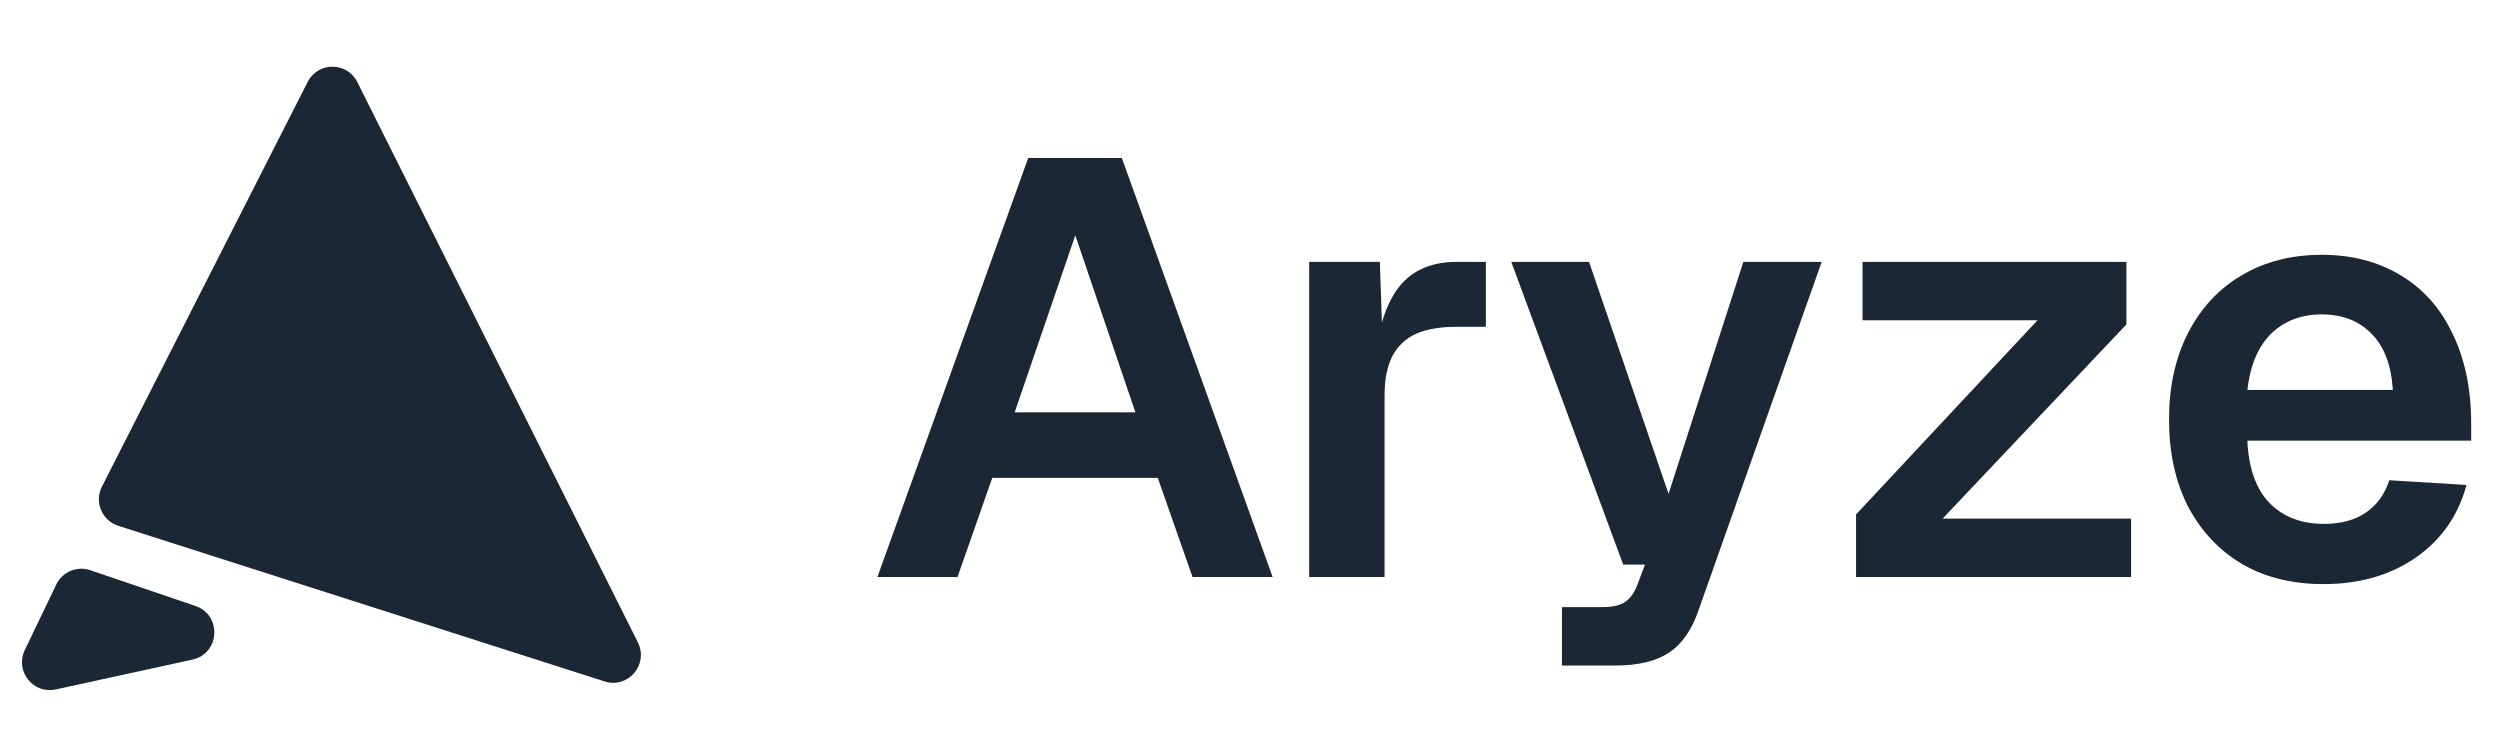
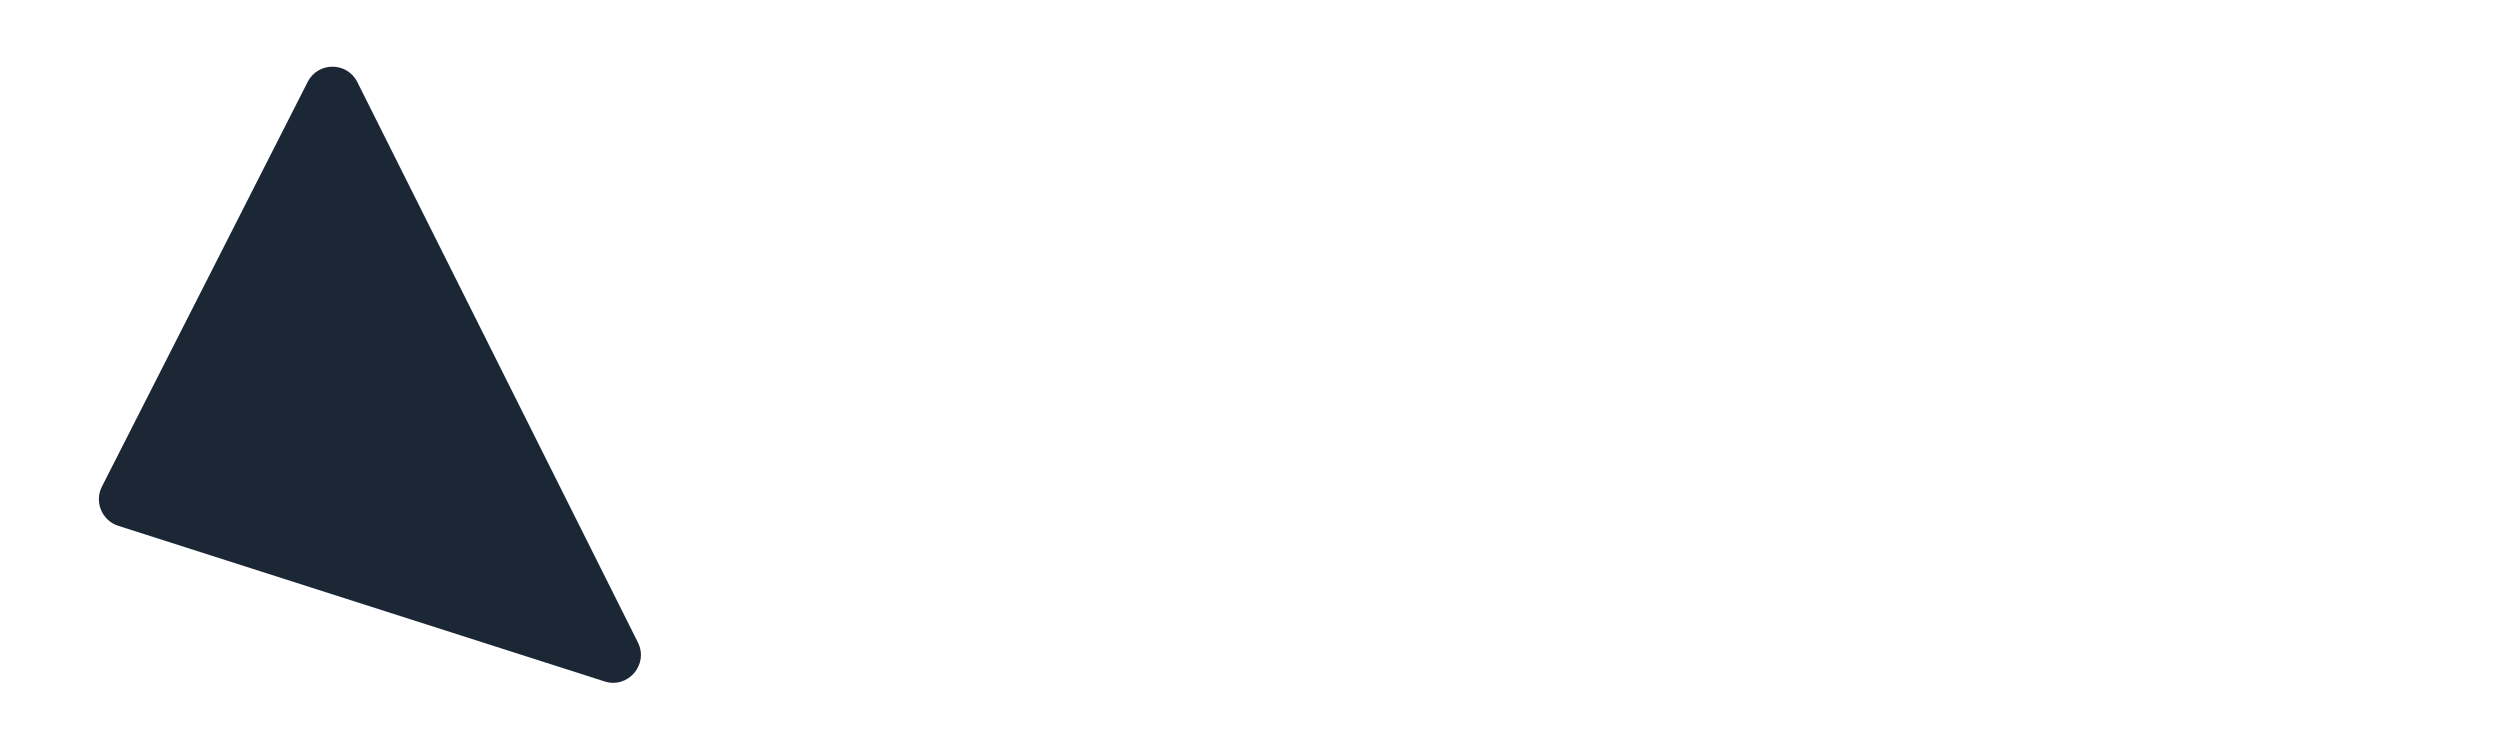
<svg xmlns="http://www.w3.org/2000/svg" width="100%" height="100%" viewBox="0 0 160 47" version="1.1" xml:space="preserve" style="fill-rule:evenodd;clip-rule:evenodd;stroke-linejoin:round;stroke-miterlimit:2;">
  <path d="M6.523,31.142L19.691,5.242C20.354,3.939 22.214,3.945 22.869,5.252L40.825,41.114C41.532,42.525 40.194,44.093 38.693,43.612L7.567,33.651C6.522,33.316 6.025,32.122 6.523,31.142Z" style="fill:rgb(27,39,53);fill-rule:nonzero;" />
-   <path d="M1.585,41.607L3.603,37.407C3.994,36.595 4.928,36.203 5.78,36.493L12.509,38.783C14.217,39.365 14.078,41.83 12.315,42.215L3.567,44.124C2.118,44.44 0.941,42.946 1.585,41.607Z" style="fill:rgb(27,39,53);fill-rule:nonzero;" />
-   <path d="M65.805,10.113L71.798,10.113L81.449,36.929L76.322,36.929L74.098,30.584L63.505,30.584L61.281,36.929L56.154,36.929L65.805,10.113ZM72.665,26.391L68.82,15.061L64.938,26.391L72.665,26.391ZM83.787,16.76L88.311,16.76L88.499,22.35L88.085,22.275C88.386,20.361 88.952,18.964 89.781,18.082C90.61,17.201 91.766,16.76 93.249,16.76L95.096,16.76L95.096,20.915L93.212,20.915C92.156,20.915 91.289,21.066 90.61,21.368C89.957,21.67 89.454,22.149 89.103,22.803C88.776,23.458 88.613,24.289 88.613,25.296L88.613,36.929L83.787,36.929L83.787,16.76ZM99.964,38.855L102.527,38.855C103.181,38.855 103.658,38.754 103.96,38.553C104.287,38.351 104.551,38.011 104.752,37.533L105.279,36.135L103.885,36.135L96.722,16.76L101.698,16.76L106.787,31.603L111.575,16.76L116.588,16.76L108.71,39.044C108.282,40.302 107.654,41.209 106.825,41.763C105.996,42.317 104.852,42.594 103.395,42.594L99.964,42.594L99.964,38.855ZM118.787,32.925L130.398,20.499L119.202,20.499L119.202,16.76L136.09,16.76L136.09,20.764L124.329,33.189L136.391,33.189L136.391,36.929L118.787,36.929L118.787,32.925ZM148.695,37.382C146.709,37.382 144.975,36.954 143.493,36.098C142.01,35.216 140.854,33.983 140.024,32.396C139.22,30.81 138.818,28.959 138.818,26.844C138.818,24.755 139.22,22.917 140.024,21.33C140.854,19.719 141.997,18.485 143.455,17.629C144.938,16.748 146.646,16.307 148.582,16.307C150.491,16.307 152.163,16.735 153.595,17.591C155.053,18.447 156.171,19.694 156.95,21.33C157.754,22.967 158.156,24.893 158.156,27.109L158.156,28.204L143.832,28.204C143.907,29.941 144.372,31.263 145.227,32.17C146.106,33.076 147.275,33.529 148.732,33.529C149.813,33.529 150.705,33.29 151.409,32.812C152.112,32.333 152.615,31.641 152.917,30.735L157.855,31.037C157.327,33.001 156.246,34.549 154.613,35.682C152.979,36.815 151.007,37.382 148.695,37.382ZM153.143,24.956C153.042,23.37 152.59,22.174 151.786,21.368C150.982,20.537 149.913,20.122 148.582,20.122C147.275,20.122 146.194,20.537 145.34,21.368C144.51,22.199 144.008,23.395 143.832,24.956L153.143,24.956Z" style="fill:rgb(27,39,53);fill-rule:nonzero;" />
</svg>